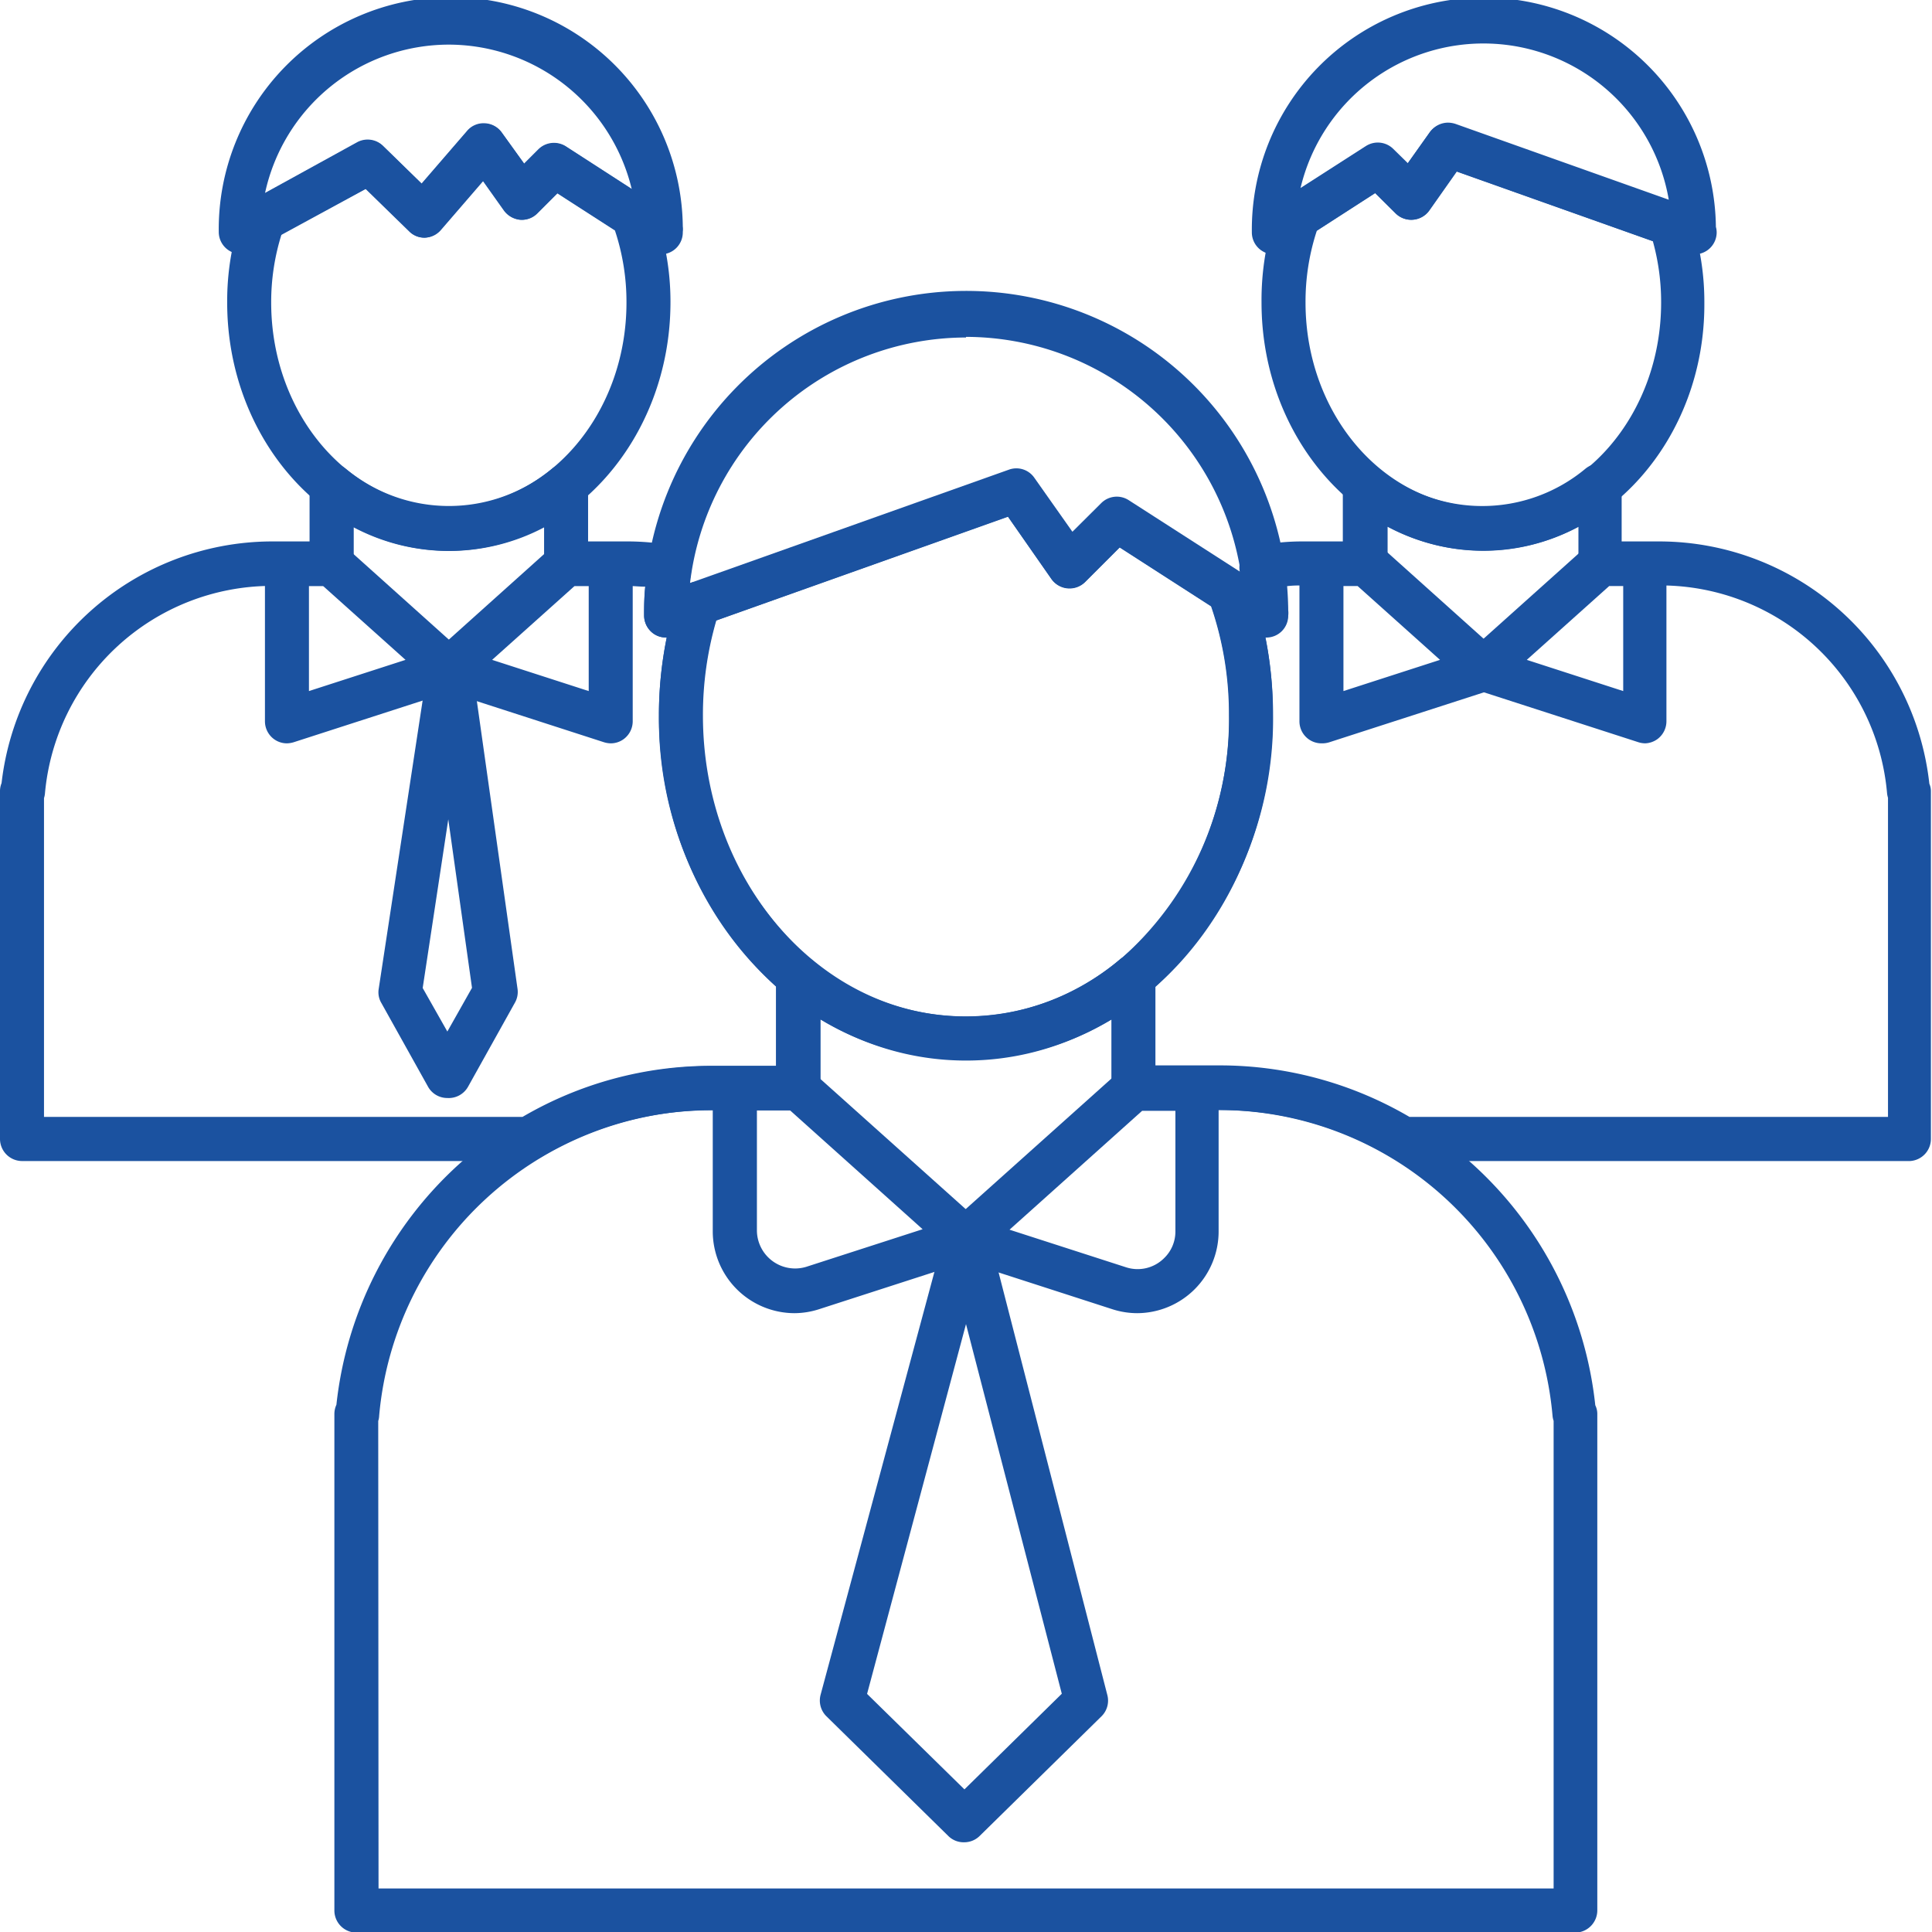
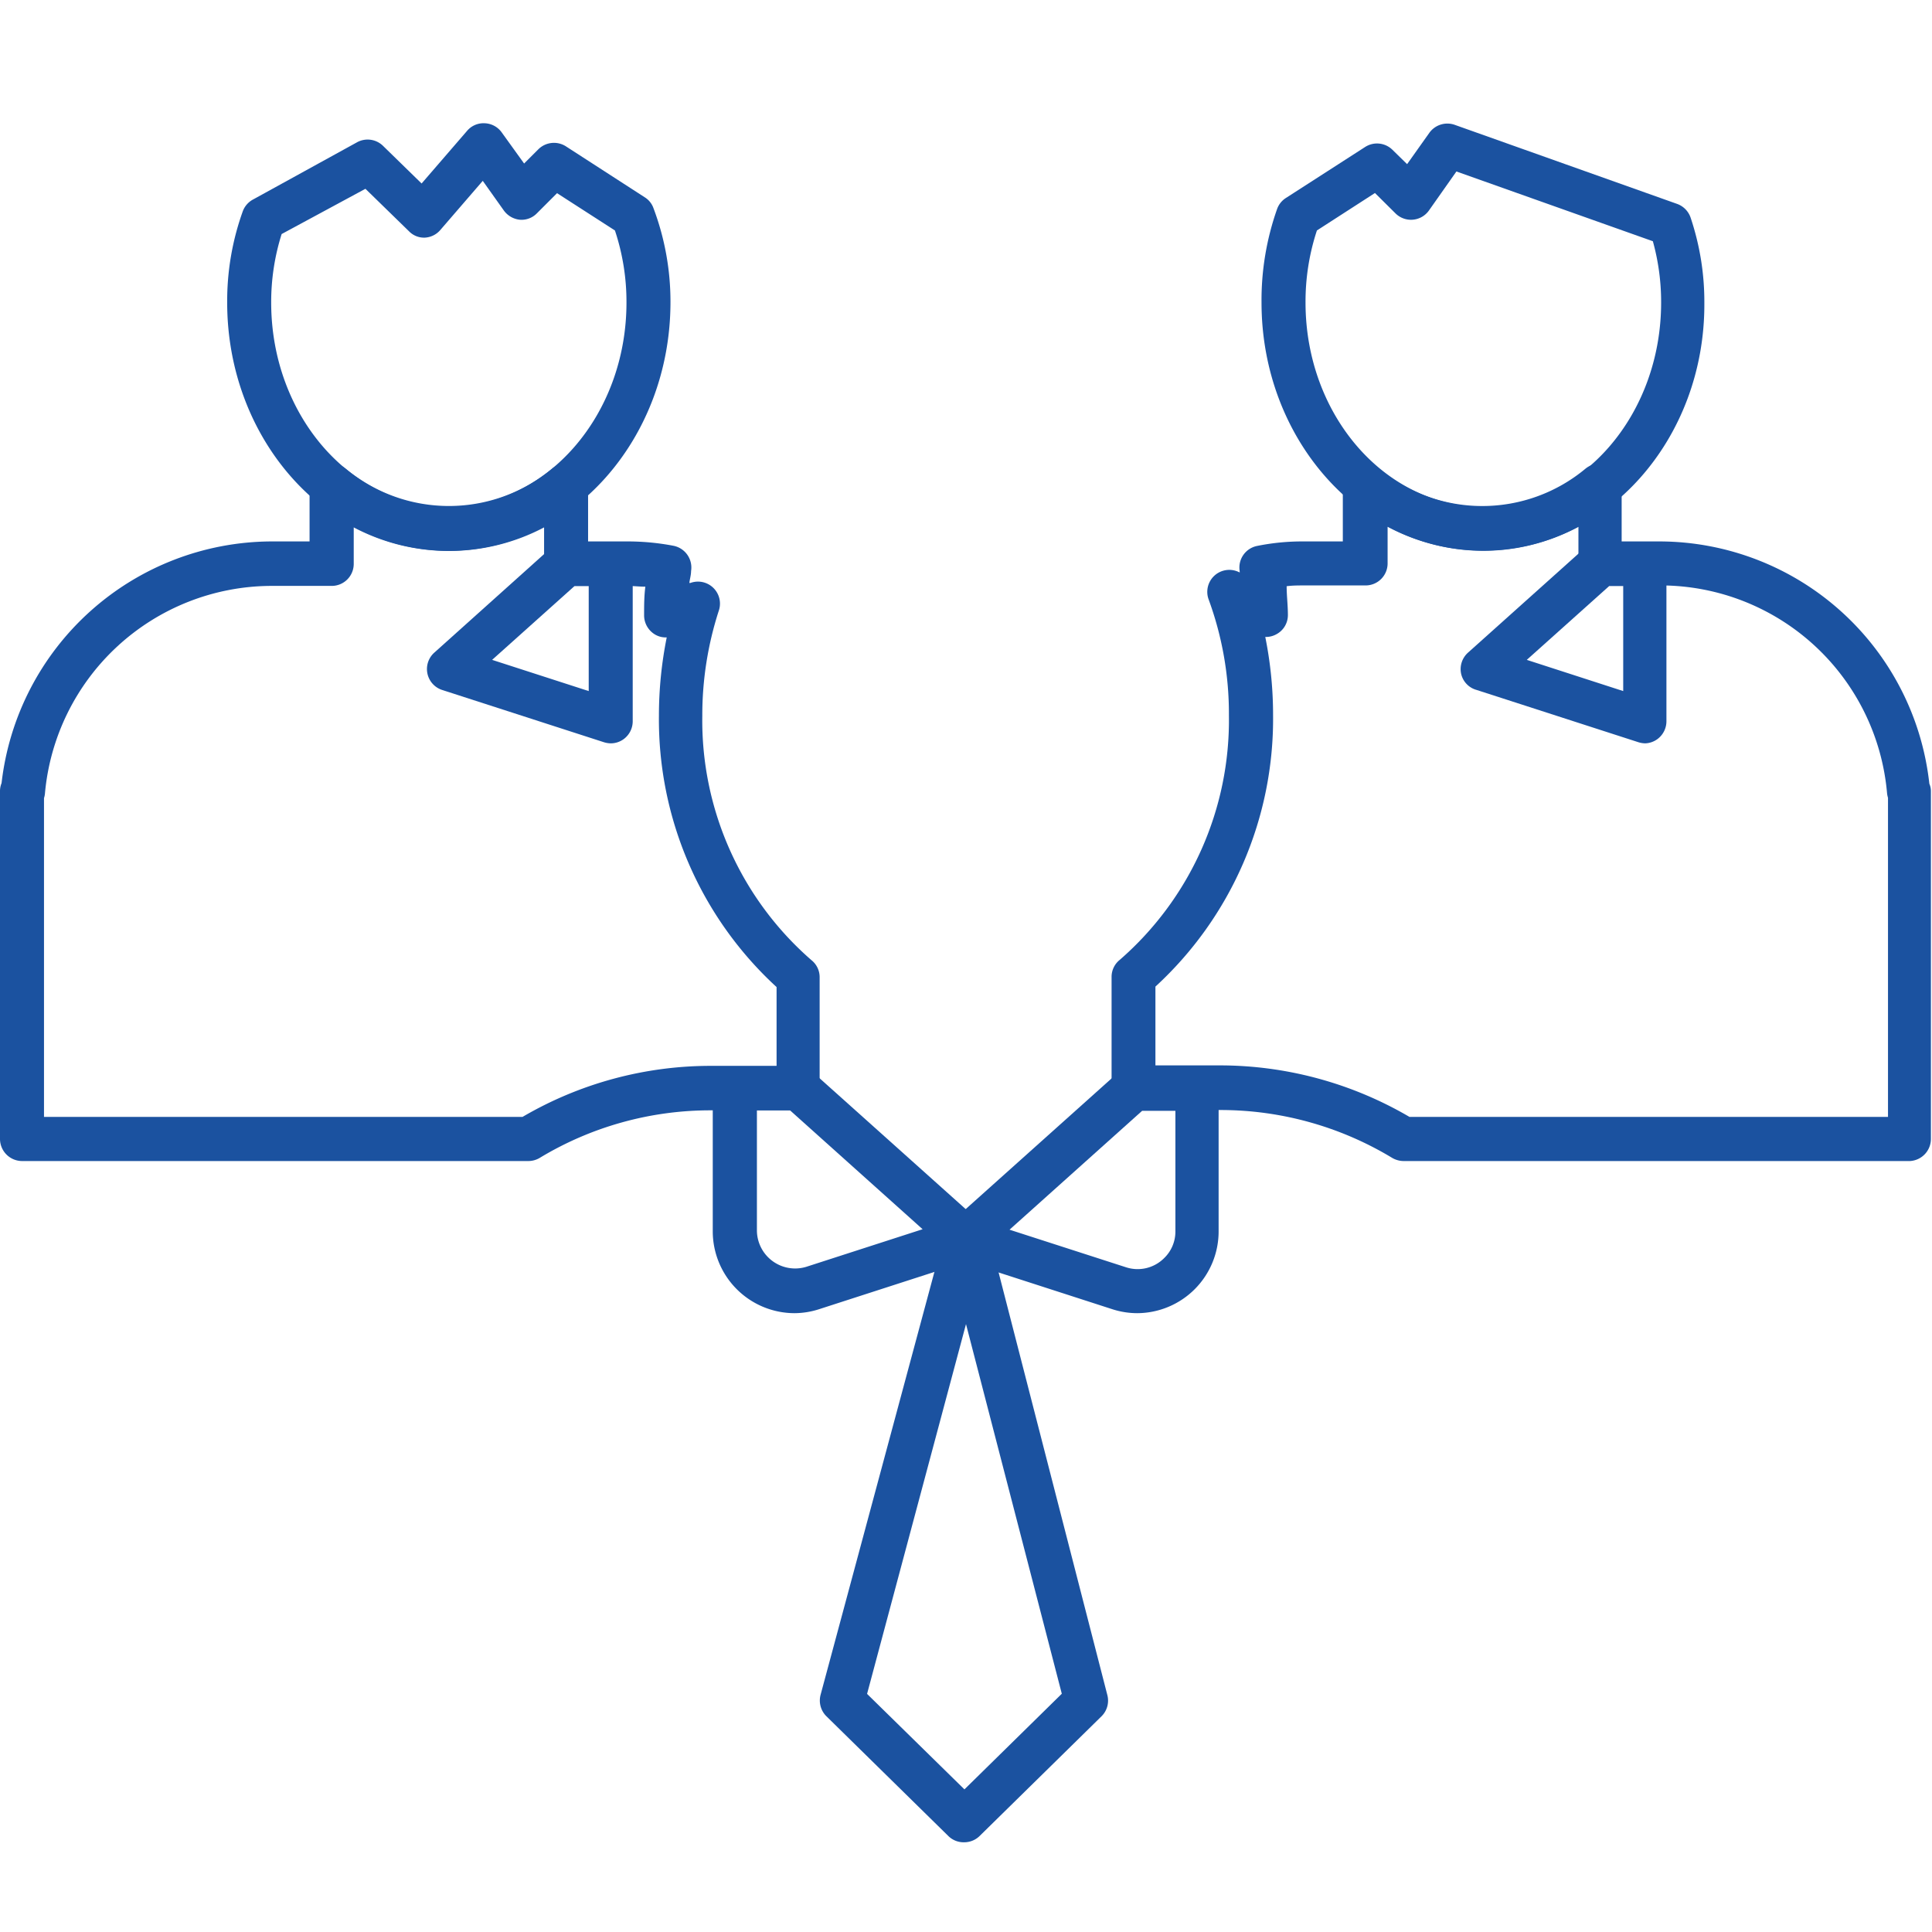
<svg xmlns="http://www.w3.org/2000/svg" id="_1" data-name="1" viewBox="0 0 123.82 123.83">
  <defs>
    <style>.cls-1{fill:#1b52a0}</style>
  </defs>
  <path class="cls-1" d="M1252.31 273.55h-32.47a1.42 1.42 0 0 1-1.41-1.42v-22.26a1.37 1.37 0 0 1 .1-.54 17.48 17.48 0 0 1 17.24-15.49h2.5v-3.57a1.42 1.42 0 0 1 2.32-1.09 10.34 10.34 0 0 0 13.22 0 1.41 1.41 0 0 1 2.31 1.09v3.57h2.48a15.62 15.62 0 0 1 3 .28 1.42 1.42 0 0 1 1.12 1.62c0 .25-.08.51-.11.76h.07a1.41 1.41 0 0 1 1.82 1.77 21.7 21.7 0 0 0-1.06 6.74 20.36 20.36 0 0 0 7 15.67 1.39 1.39 0 0 1 .52 1.09v7.11a1.43 1.43 0 0 1-1.42 1.42H1264a21.14 21.14 0 0 0-11 3.06 1.44 1.44 0 0 1-.69.19Zm-31.06-2.83h30.67a23.87 23.87 0 0 1 12.1-3.27h4.18v-5.05a23.29 23.29 0 0 1-7.54-17.41 25.46 25.46 0 0 1 .5-5 1.34 1.34 0 0 1-.85-.25 1.43 1.43 0 0 1-.6-1.15c0-.63 0-1.24.08-1.85-.38 0-.78-.05-1.19-.05h-3.89a1.41 1.41 0 0 1-1.41-1.41v-2.34a13.07 13.07 0 0 1-12.2 0v2.34a1.41 1.41 0 0 1-1.42 1.41h-3.91a14.61 14.61 0 0 0-14.46 13.31 1.36 1.36 0 0 1-.06.29Z" transform="translate(-1218.43 -199.14)" />
-   <path class="cls-1" d="M1247.1 269.51a1.41 1.41 0 0 1-1.23-.71l-3-5.38a1.35 1.35 0 0 1-.17-.9l3.17-20.81a1.4 1.4 0 0 1 1.4-1.2 1.42 1.42 0 0 1 1.39 1.22l2.94 20.8a1.39 1.39 0 0 1-.18.89l-3 5.38a1.42 1.42 0 0 1-1.32.71Zm-1.58-7.05 1.58 2.79 1.58-2.8-1.52-10.8Z" transform="translate(-1218.43 -199.14)" />
-   <path class="cls-1" d="M1236.82 246.78a1.4 1.4 0 0 1-.83-.27 1.42 1.42 0 0 1-.58-1.15v-10.07a1.42 1.42 0 0 1 1.41-1.42h2.85a1.44 1.44 0 0 1 .95.36l7.51 6.74a1.41 1.41 0 0 1-.51 2.39l-10.37 3.35a1.61 1.61 0 0 1-.43.07Zm1.41-10.08v6.73l6.19-2-5.28-4.73Z" transform="translate(-1218.43 -199.14)" />
  <path class="cls-1" d="M1257.57 246.78a1.55 1.55 0 0 1-.43-.07l-10.37-3.35a1.41 1.41 0 0 1-.51-2.39l7.51-6.74a1.43 1.43 0 0 1 .94-.36h2.86a1.42 1.42 0 0 1 1.41 1.42v10.07a1.42 1.42 0 0 1-.58 1.15 1.4 1.4 0 0 1-.83.27Zm-7.6-5.35 6.19 2v-6.73h-.91ZM1247.19 234.44c-7.83 0-14.2-7.14-14.2-15.91a17 17 0 0 1 1-5.85 1.41 1.41 0 0 1 .65-.75l6.67-3.67a1.41 1.41 0 0 1 1.67.23l2.47 2.41 2.92-3.38a1.38 1.38 0 0 1 1.13-.48 1.4 1.4 0 0 1 1.08.58l1.44 2 .91-.91a1.42 1.42 0 0 1 1.77-.19l5.06 3.27a1.35 1.35 0 0 1 .55.69 17 17 0 0 1 1.09 6c.01 8.82-6.4 15.96-14.21 15.96Zm-10.71-20.3a14.45 14.45 0 0 0-.67 4.39c0 7.22 5.1 13.09 11.38 13.09s11.39-5.87 11.39-13.09a14.47 14.47 0 0 0-.74-4.62l-3.71-2.39-1.29 1.29a1.37 1.37 0 0 1-1.12.41 1.45 1.45 0 0 1-1-.59l-1.35-1.9-2.72 3.15a1.4 1.4 0 0 1-1 .49 1.34 1.34 0 0 1-1-.4l-2.8-2.73Z" transform="translate(-1218.43 -199.14)" />
-   <path class="cls-1" d="M1260.7 215.44a1.45 1.45 0 0 1-.76-.21l-5.77-3.71-1.29 1.29a1.37 1.37 0 0 1-1.12.41 1.45 1.45 0 0 1-1-.59l-1.35-1.9-2.72 3.15a1.4 1.4 0 0 1-1 .49 1.34 1.34 0 0 1-1-.4l-2.8-2.73-7.35 4a1.41 1.41 0 0 1-2.09-1.24 14.87 14.87 0 0 1 29.74-.35 1.34 1.34 0 0 1 0 .35 1.41 1.41 0 0 1-1.49 1.44ZM1247.19 202a12.06 12.06 0 0 0-11.78 9.54l5.91-3.25a1.41 1.41 0 0 1 1.67.23l2.47 2.41 2.92-3.38a1.38 1.38 0 0 1 1.13-.48 1.4 1.4 0 0 1 1.08.58l1.44 2 .91-.91a1.42 1.42 0 0 1 1.77-.19l4.21 2.72a12.08 12.08 0 0 0-11.73-9.27ZM1303.12 246.78a1.41 1.41 0 0 1-1.41-1.42v-10.07a1.42 1.42 0 0 1 1.41-1.42h2.88a1.44 1.44 0 0 1 1 .36l7.51 6.74a1.4 1.4 0 0 1 .44 1.34 1.37 1.37 0 0 1-.95 1.05l-10.37 3.35a1.55 1.55 0 0 1-.51.07Zm1.41-10.08v6.73l6.19-2-5.28-4.73Z" transform="translate(-1218.43 -199.14)" />
  <path class="cls-1" d="M1323.87 246.78a1.55 1.55 0 0 1-.43-.07l-10.37-3.35a1.39 1.39 0 0 1-1-1.05 1.42 1.42 0 0 1 .44-1.34l7.52-6.74a1.39 1.39 0 0 1 .94-.36h2.85a1.42 1.42 0 0 1 1.41 1.42v10.07a1.42 1.42 0 0 1-.58 1.15 1.4 1.4 0 0 1-.78.27Zm-7.59-5.35 6.18 2v-6.73h-.9Z" transform="translate(-1218.43 -199.14)" />
  <path class="cls-1" d="M1340.84 273.55h-32.47a1.47 1.47 0 0 1-.73-.21 21.26 21.26 0 0 0-11-3.06h-5.55a1.43 1.43 0 0 1-1.42-1.42v-7.11a1.39 1.39 0 0 1 .52-1.09 20.36 20.36 0 0 0 7-15.67 21.25 21.25 0 0 0-1.31-7.46 1.41 1.41 0 0 1 2-1.7s0-.06 0-.09a1.41 1.41 0 0 1 1.11-1.61 14.57 14.57 0 0 1 3-.29h2.5v-3.57a1.42 1.42 0 0 1 2.31-1.1 10.34 10.34 0 0 0 13.25 0 1.42 1.42 0 0 1 2.31 1.1v3.57h2.48a17.43 17.43 0 0 1 17.24 15.53 1.18 1.18 0 0 1 .1.5v22.26a1.42 1.42 0 0 1-1.34 1.42Zm-32.08-2.83h30.67v-20.45a1.5 1.5 0 0 1-.06-.29 14.58 14.58 0 0 0-14.46-13.32H1321a1.41 1.41 0 0 1-1.41-1.41v-2.35a13 13 0 0 1-12.23 0v2.35a1.41 1.41 0 0 1-1.41 1.41h-3.91c-.4 0-.78 0-1.15.05 0 .6.08 1.22.08 1.85a1.39 1.39 0 0 1-.74 1.23 1.36 1.36 0 0 1-.71.17 25.31 25.31 0 0 1 .5 5 23.29 23.29 0 0 1-7.54 17.41v5.05h4.14a24.05 24.05 0 0 1 12.14 3.3Z" transform="translate(-1218.43 -199.14)" />
  <path class="cls-1" d="M1313.5 234.44c-7.84 0-14.22-7.14-14.22-15.91a17.55 17.55 0 0 1 1-6 1.39 1.39 0 0 1 .56-.7l5.08-3.27a1.41 1.41 0 0 1 1.76.19l.93.91 1.42-2a1.42 1.42 0 0 1 1.63-.52l14.26 5.07a1.42 1.42 0 0 1 .86.88 16.9 16.9 0 0 1 .88 5.47c.05 8.74-6.33 15.88-14.16 15.88Zm-10.67-20.53a14.55 14.55 0 0 0-.73 4.62c0 7.22 5.11 13.09 11.4 13.09s11.39-5.87 11.39-13.09a14.56 14.56 0 0 0-.53-3.93l-12.59-4.47-1.76 2.5a1.41 1.41 0 0 1-2.15.18l-1.31-1.3Z" transform="translate(-1218.43 -199.14)" />
-   <path class="cls-1" d="M1327 215.44a1.56 1.56 0 0 1-.48-.08l-14.72-5.23-1.76 2.5a1.41 1.41 0 0 1-2.15.18l-1.31-1.3-5.74 3.7a1.38 1.38 0 0 1-1.44.06 1.4 1.4 0 0 1-.74-1.24 14.87 14.87 0 0 1 29.74-.35 1.34 1.34 0 0 1 .05.35 1.41 1.41 0 0 1-1.41 1.41Zm-15.76-8.44a1.6 1.6 0 0 1 .47.08l13.67 4.86a12.05 12.05 0 0 0-23.6-.75l4.19-2.69a1.41 1.41 0 0 1 1.76.19l.93.91 1.42-2a1.42 1.42 0 0 1 1.16-.6ZM1280.34 267.11c-10.85 0-19.68-9.92-19.68-22.12a24.39 24.39 0 0 1 1.2-7.62 1.38 1.38 0 0 1 .87-.89l20.36-7.24a1.4 1.4 0 0 1 1.63.52l2.44 3.46 1.84-1.83a1.41 1.41 0 0 1 1.76-.2l7.25 4.66a1.55 1.55 0 0 1 .56.7A24.16 24.16 0 0 1 1300 245c0 12.19-8.8 22.11-19.66 22.11Zm-16-28.21a21.7 21.7 0 0 0-.86 6.09c0 10.64 7.56 19.3 16.86 19.3s16.88-8.66 16.88-19.3a21.44 21.44 0 0 0-1.15-7l-5.88-3.78-2.22 2.22a1.42 1.42 0 0 1-2.15-.19l-2.79-4Z" transform="translate(-1218.43 -199.14)" />
-   <path class="cls-1" d="M1261.12 240a1.39 1.39 0 0 1-.81-.25 1.43 1.43 0 0 1-.6-1.15 20.64 20.64 0 0 1 41.28-.35 1.29 1.29 0 0 1 0 .35 1.4 1.4 0 0 1-1.41 1.4 1.43 1.43 0 0 1-.77-.22l-8.62-5.55-2.22 2.22a1.42 1.42 0 0 1-2.15-.19l-2.79-4-21.43 7.62a1.34 1.34 0 0 1-.48.12Zm19.22-19.23a17.84 17.84 0 0 0-17.69 15.77h.07l20.37-7.24a1.4 1.4 0 0 1 1.63.52l2.44 3.46 1.84-1.83a1.41 1.41 0 0 1 1.76-.2l7.2 4.64a17.86 17.86 0 0 0-17.62-15.16ZM1319.41 323h-78.14a1.42 1.42 0 0 1-1.41-1.42v-31.83a1.44 1.44 0 0 1 .13-.58 24.32 24.32 0 0 1 24-21.71h4.17v-5.72a1.41 1.41 0 0 1 .81-1.27 1.39 1.39 0 0 1 1.5.19 15.2 15.2 0 0 0 19.69 0 1.37 1.37 0 0 1 1.49-.19 1.4 1.4 0 0 1 .81 1.27v5.72h4.15a24.32 24.32 0 0 1 24.06 21.74 1.27 1.27 0 0 1 .13.55v31.81a1.43 1.43 0 0 1-1.39 1.44Zm-76.72-2.83H1318V290.2a1.3 1.3 0 0 1-.07-.33 21.48 21.48 0 0 0-21.29-19.59h-5.56a1.41 1.41 0 0 1-1.41-1.41v-4.39a18.14 18.14 0 0 1-18.65 0v4.39a1.42 1.42 0 0 1-1.42 1.41h-5.6a21.49 21.49 0 0 0-21.27 19.59 1.21 1.21 0 0 1-.06.34Z" transform="translate(-1218.43 -199.14)" />
  <path class="cls-1" d="M1280.21 317.21a1.39 1.39 0 0 1-1-.4l-7.81-7.67a1.42 1.42 0 0 1-.38-1.38l8-29.72a1.4 1.4 0 0 1 1.37-1.05 1.42 1.42 0 0 1 1.36 1.06l7.65 29.73a1.41 1.41 0 0 1-.38 1.36l-7.81 7.67a1.41 1.41 0 0 1-1 .4Zm-6.21-9.51 6.24 6.12 6.24-6.13-6.14-23.69Z" transform="translate(-1218.43 -199.14)" />
  <path class="cls-1" d="M1269.35 283.3a5.25 5.25 0 0 1-5.24-5.24v-9.13a1.43 1.43 0 0 1 1.42-1.42h4.07a1.39 1.39 0 0 1 .94.36l10.74 9.62a1.43 1.43 0 0 1 .44 1.34 1.41 1.41 0 0 1-1 1.05l-9.81 3.17a5.21 5.21 0 0 1-1.56.25Zm-2.41-13v7.73a2.45 2.45 0 0 0 3.16 2.3l7.46-2.41-8.5-7.62Z" transform="translate(-1218.43 -199.14)" />
  <path class="cls-1" d="M1291.35 283.3a5.22 5.22 0 0 1-1.62-.25l-9.81-3.17a1.41 1.41 0 0 1-1-1.05 1.43 1.43 0 0 1 .44-1.34l10.74-9.62a1.39 1.39 0 0 1 .94-.36h4.08a1.42 1.42 0 0 1 1.41 1.42v9.13a5.24 5.24 0 0 1-5.23 5.24Zm-8.22-5.35 7.47 2.41a2.4 2.4 0 0 0 2.43-.58 2.36 2.36 0 0 0 .73-1.72v-7.73h-2.13Z" transform="translate(-1218.43 -199.14)" />
</svg>